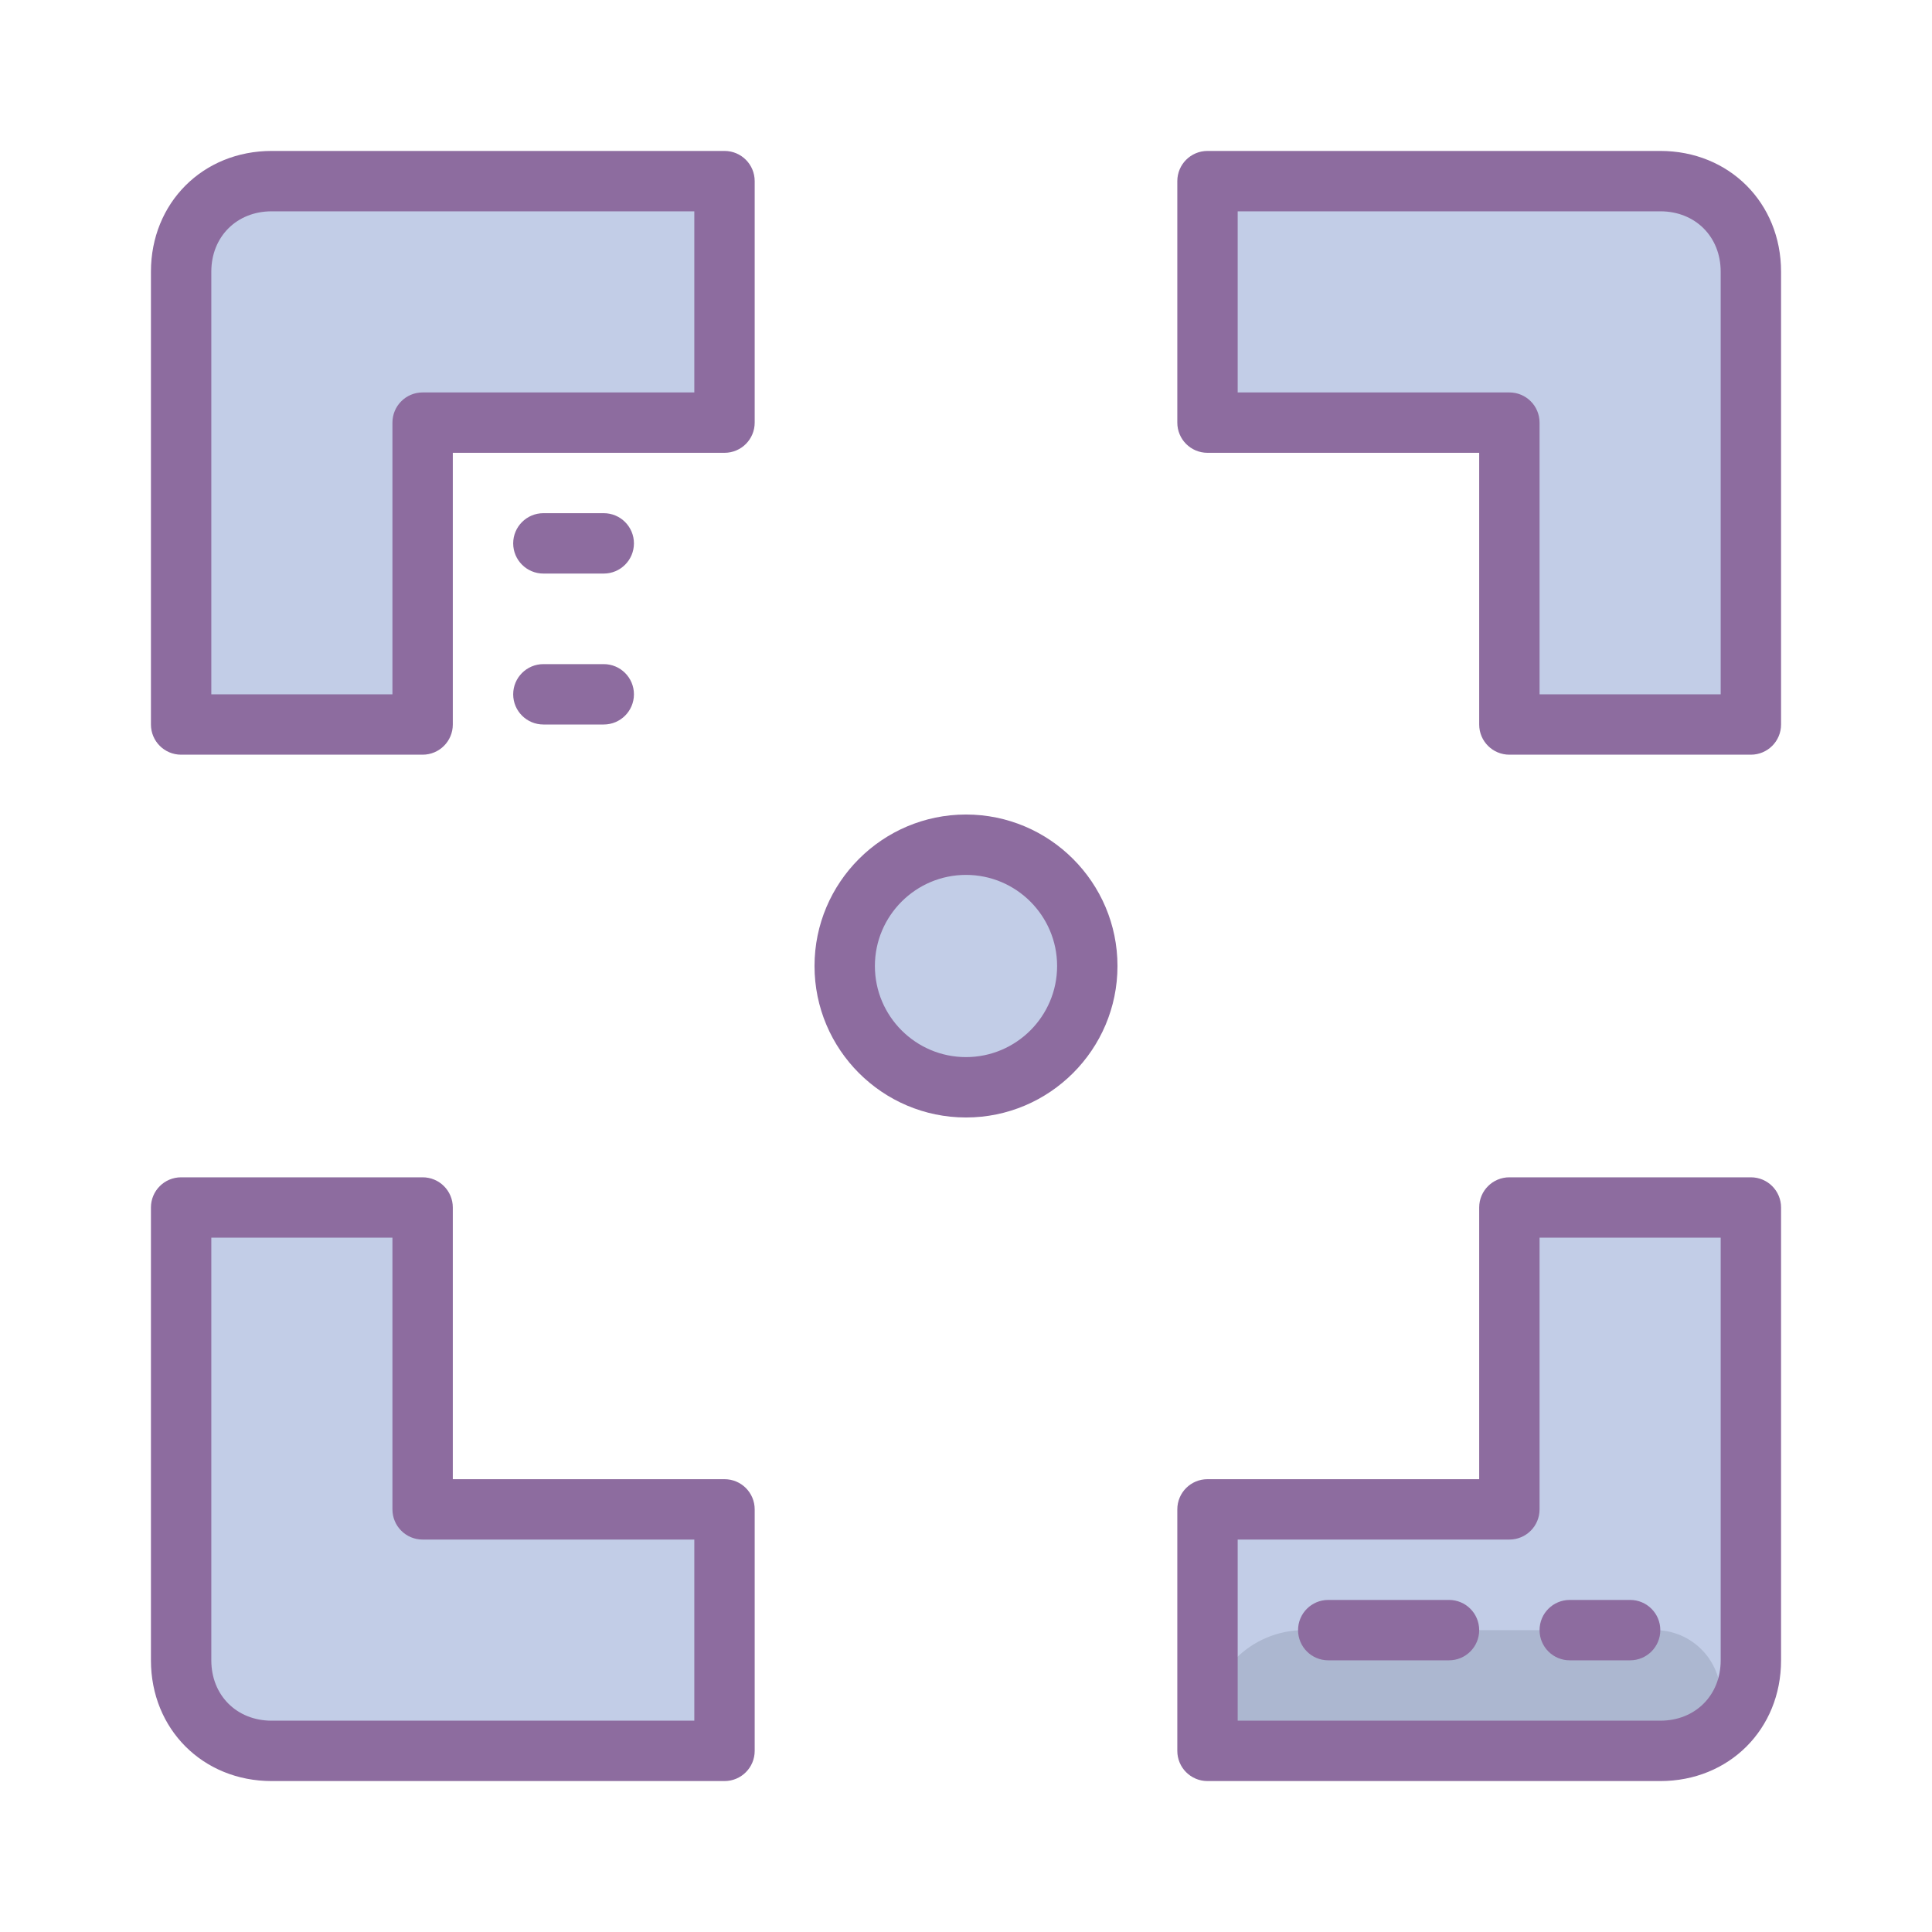
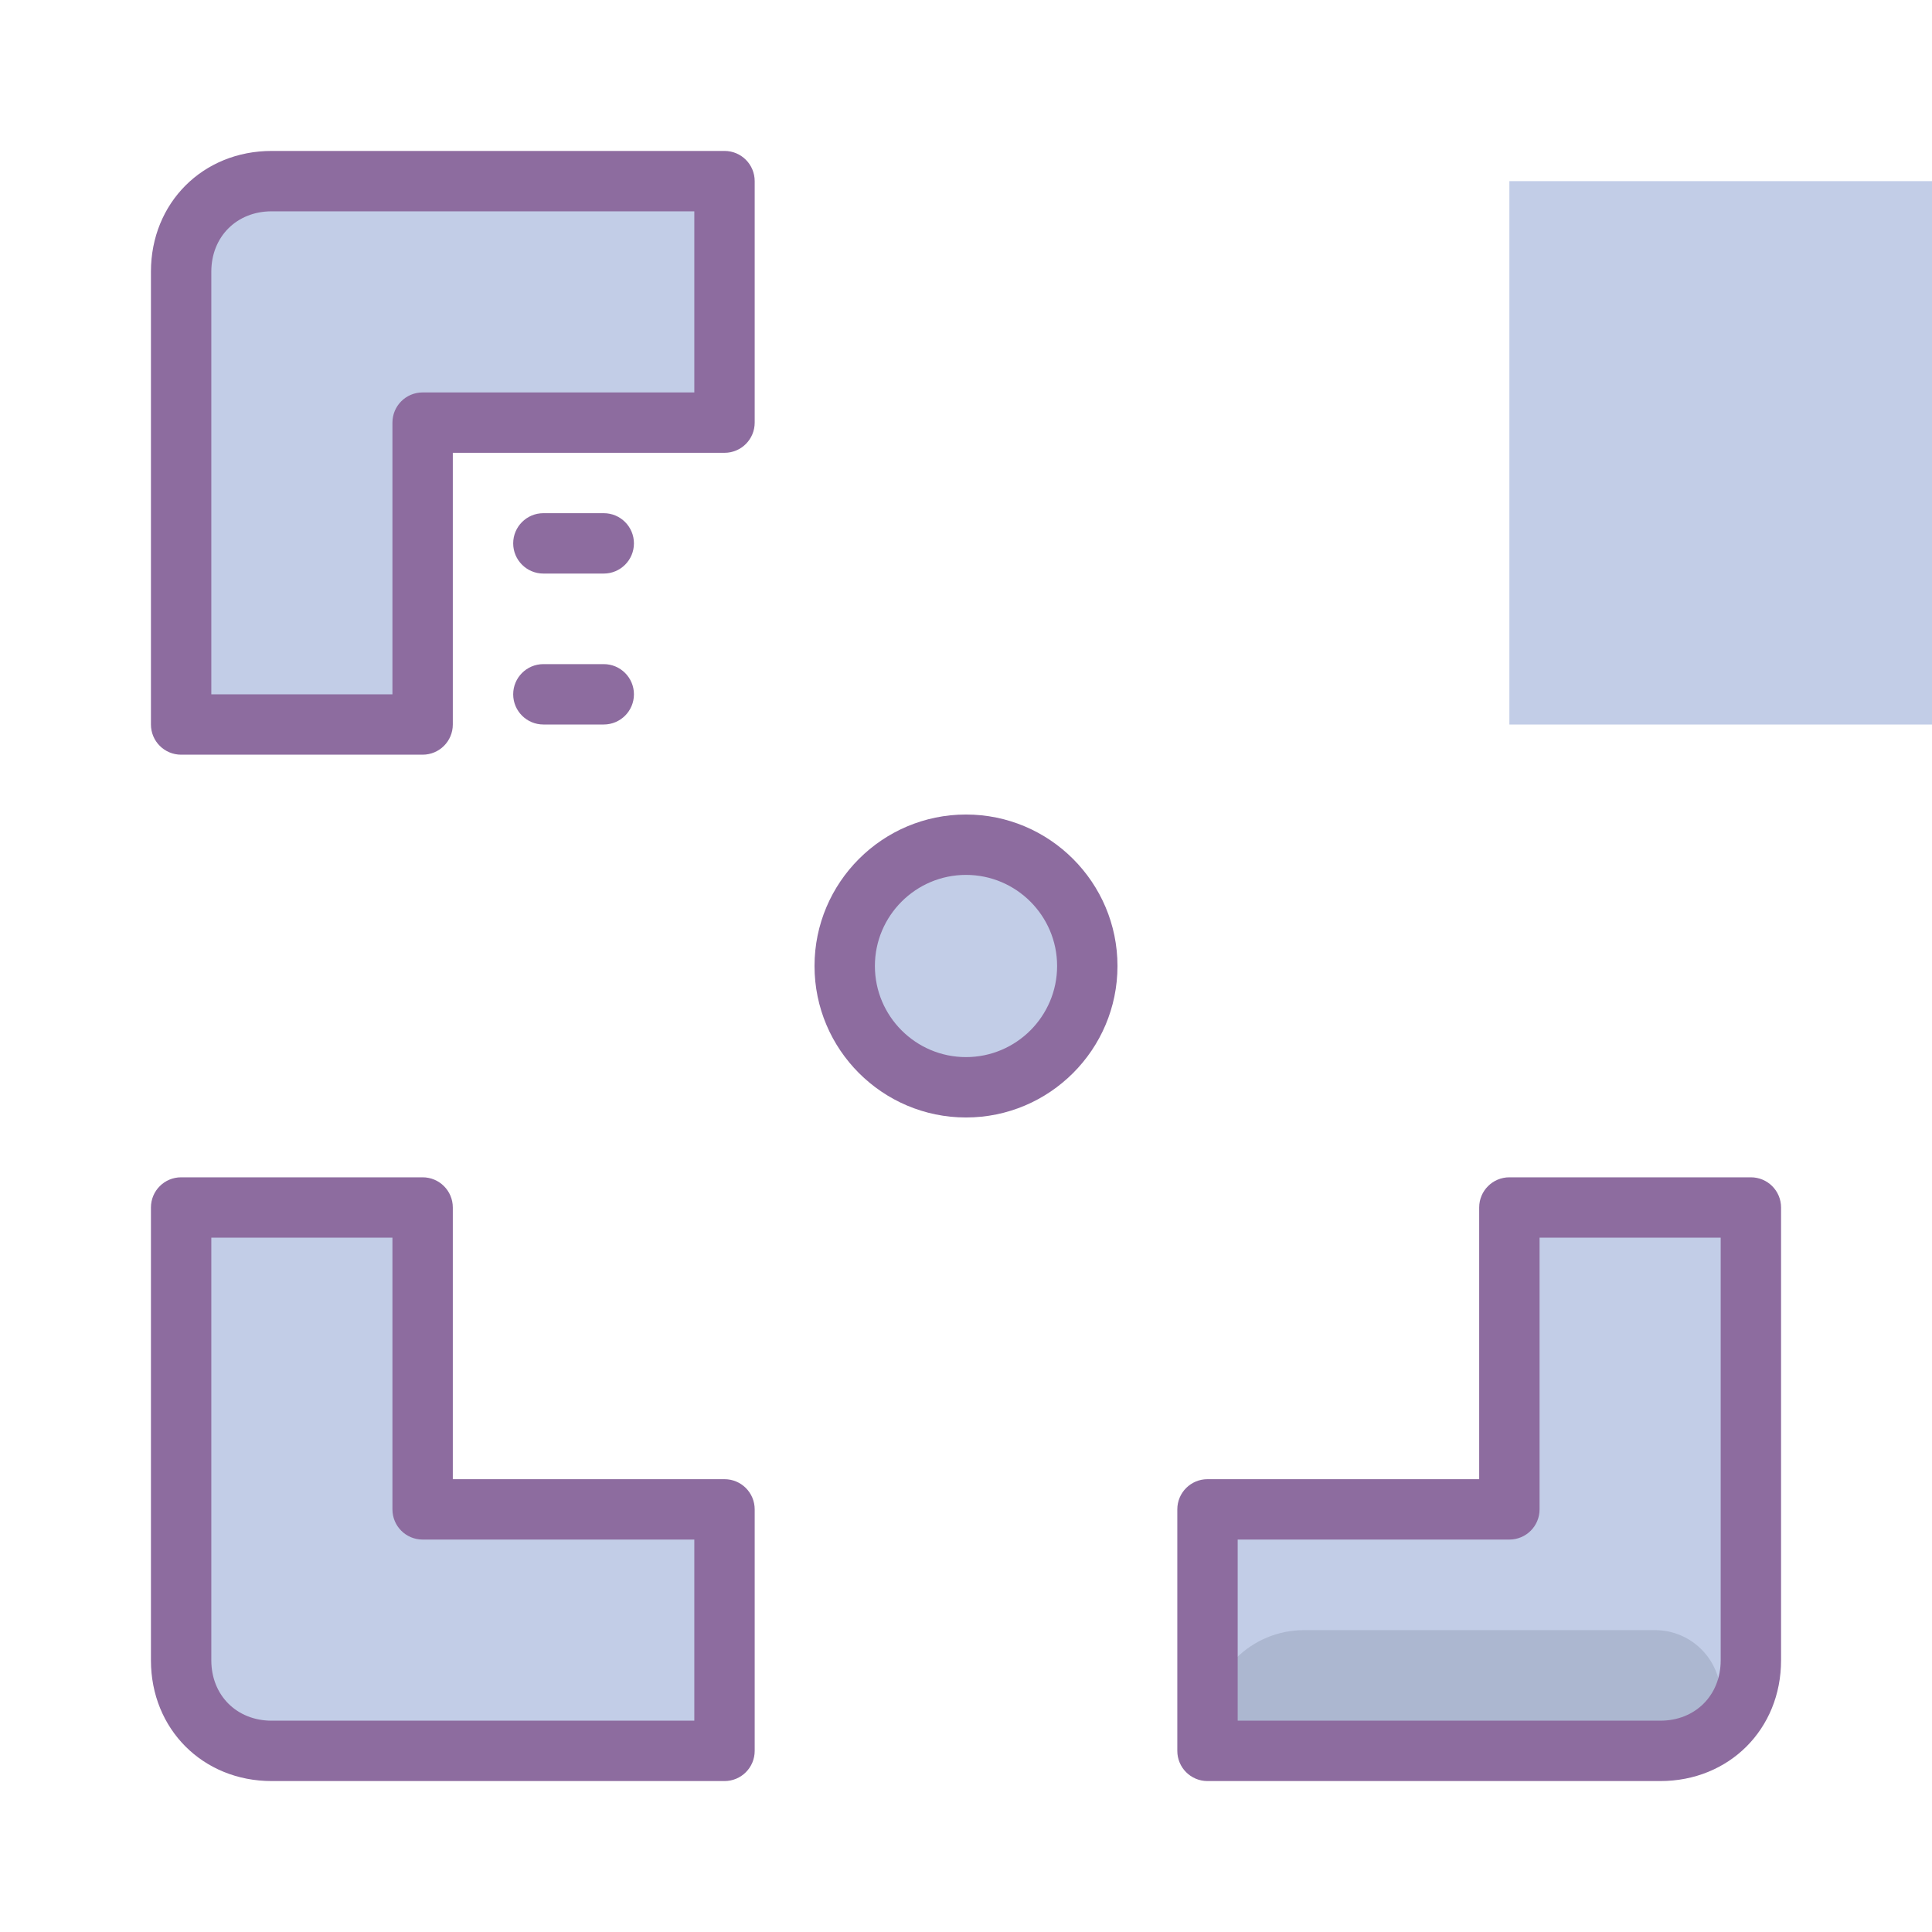
<svg xmlns="http://www.w3.org/2000/svg" viewBox="0 0 64 64" width="64px" height="64px">
  <path fill="#c2cde7" d="M6,24V9c0-1.712,1.288-3,3-3h15v8H14v10H6z" />
  <path fill="#8d6c9f" d="M14,25H6c-0.553,0-1-0.447-1-1V9c0-2.28,1.72-4,4-4h15c0.553,0,1,0.447,1,1v8 c0,0.553-0.447,1-1,1h-9v9C15,24.553,14.553,25,14,25z M7,23h6v-9c0-0.553,0.447-1,1-1h9V7H9C7.841,7,7,7.841,7,9V23z" />
-   <path fill="#c2cde7" d="M50,24V14H40V6h15c1.712,0,3,1.288,3,3v15H50z" />
-   <path fill="#8d6c9f" d="M58,25h-8c-0.553,0-1-0.447-1-1v-9h-9c-0.553,0-1-0.447-1-1V6c0-0.553,0.447-1,1-1h15 c2.28,0,4,1.72,4,4v15C59,24.553,58.553,25,58,25z M51,23h6V9c0-1.159-0.841-2-2-2H41v6h9c0.553,0,1,0.447,1,1V23z" />
+   <path fill="#c2cde7" d="M50,24V14V6h15c1.712,0,3,1.288,3,3v15H50z" />
  <path fill="#c2cde7" d="M40,58v-8h10V40h8v15c0,1.712-1.288,3-3,3C55,58,40,58,40,58z" />
  <path fill="#c2cde7" d="M9,58c-1.712,0-3-1.288-3-3V40h8v10h10v8C24,58,9,58,9,58z" />
  <path fill="#8d6c9f" d="M24,59H9c-2.28,0-4-1.72-4-4V40c0-0.553,0.447-1,1-1h8c0.553,0,1,0.447,1,1v9h9 c0.553,0,1,0.447,1,1v8C25,58.553,24.553,59,24,59z M7,41v14c0,1.159,0.841,2,2,2h14v-6h-9c-0.553,0-1-0.447-1-1v-9H7z" />
  <path fill="#acb7d0" d="M57,58H40v-0.798C40,55.434,41.434,54,43.202,54h11.621C56.025,54,57,54.975,57,56.177V58z" />
  <circle cx="32" cy="32" r="4.017" fill="#c2cde7" />
  <path fill="#8d6c9f" d="M32,37.018c-2.767,0-5.018-2.251-5.018-5.018s2.251-5.018,5.018-5.018s5.018,2.251,5.018,5.018 S34.767,37.018,32,37.018z M32,28.982c-1.664,0-3.018,1.354-3.018,3.018s1.354,3.018,3.018,3.018s3.018-1.354,3.018-3.018 S33.664,28.982,32,28.982z" />
  <g>
-     <path fill="#8d6c9f" d="M48,55h-4c-0.553,0-1-0.447-1-1s0.447-1,1-1h4c0.553,0,1,0.447,1,1S48.553,55,48,55z" />
-   </g>
+     </g>
  <g>
-     <path fill="#8d6c9f" d="M54,55h-2c-0.553,0-1-0.447-1-1s0.447-1,1-1h2c0.553,0,1,0.447,1,1S54.553,55,54,55z" />
-   </g>
+     </g>
  <g>
    <path fill="#8d6c9f" d="M21,23c0,0.552-0.448,1-1,1h-2c-0.552,0-1-0.448-1-1s0.448-1,1-1h2C20.552,22,21,22.448,21,23z" />
    <path fill="#8d6c9f" d="M21,18c0,0.552-0.448,1-1,1h-2c-0.552,0-1-0.448-1-1s0.448-1,1-1h2C20.552,17,21,17.448,21,18z" />
  </g>
  <g>
    <path fill="#8d6c9f" d="M55,59H40c-0.553,0-1-0.447-1-1v-8c0-0.553,0.447-1,1-1h9v-9c0-0.553,0.447-1,1-1h8 c0.553,0,1,0.447,1,1v15C59,57.28,57.28,59,55,59z M41,57h14c1.159,0,2-0.841,2-2V41h-6v9c0,0.553-0.447,1-1,1h-9V57z" />
  </g>
</svg>